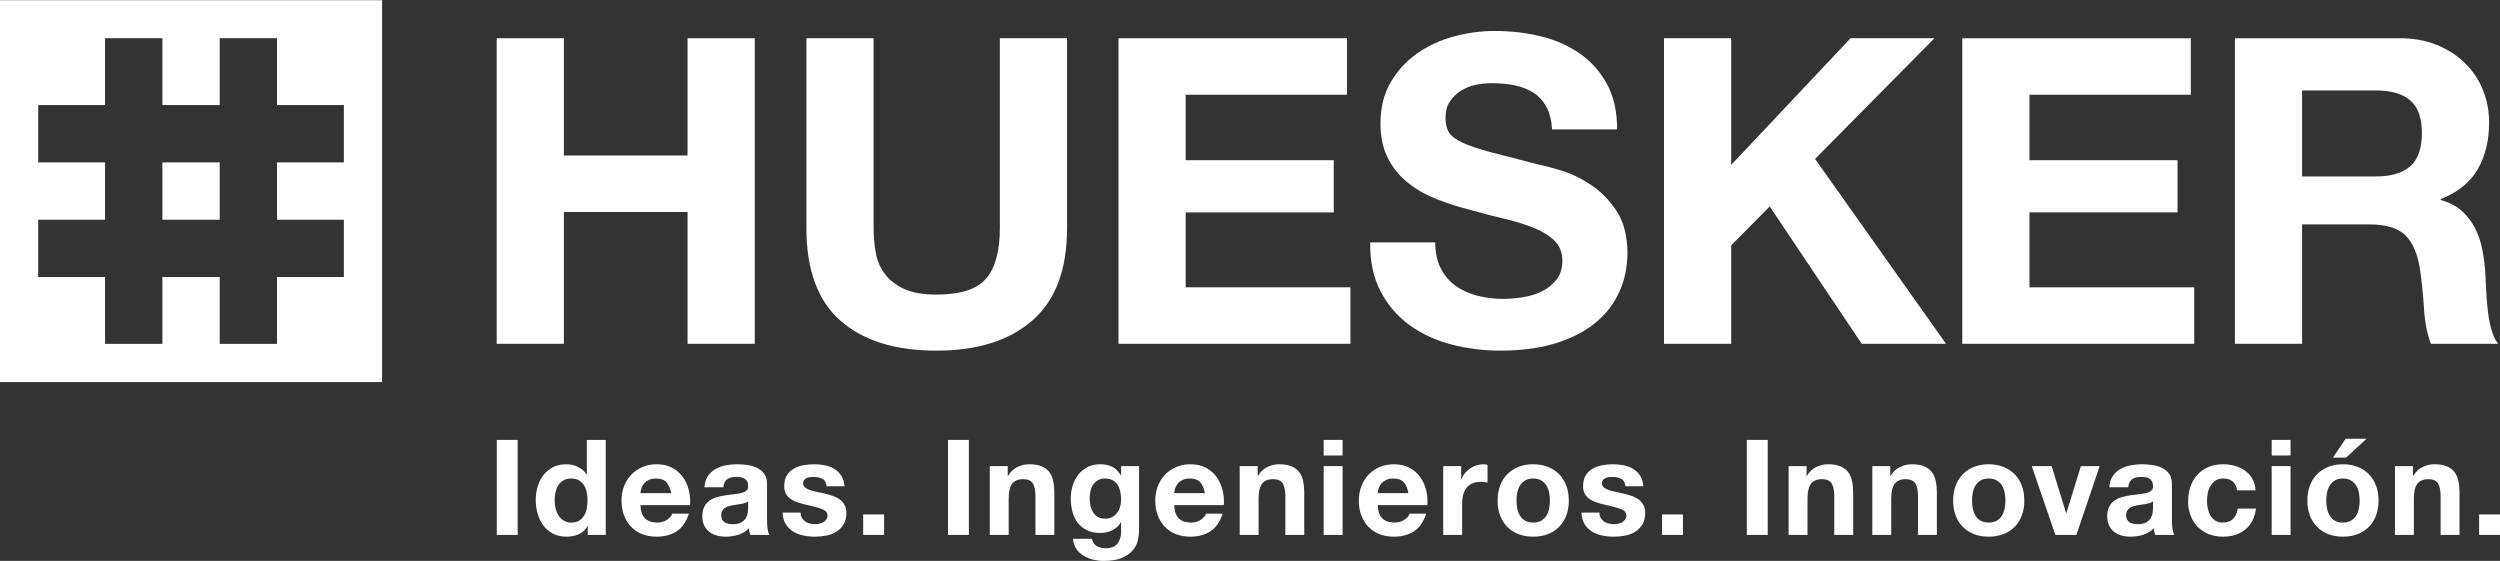
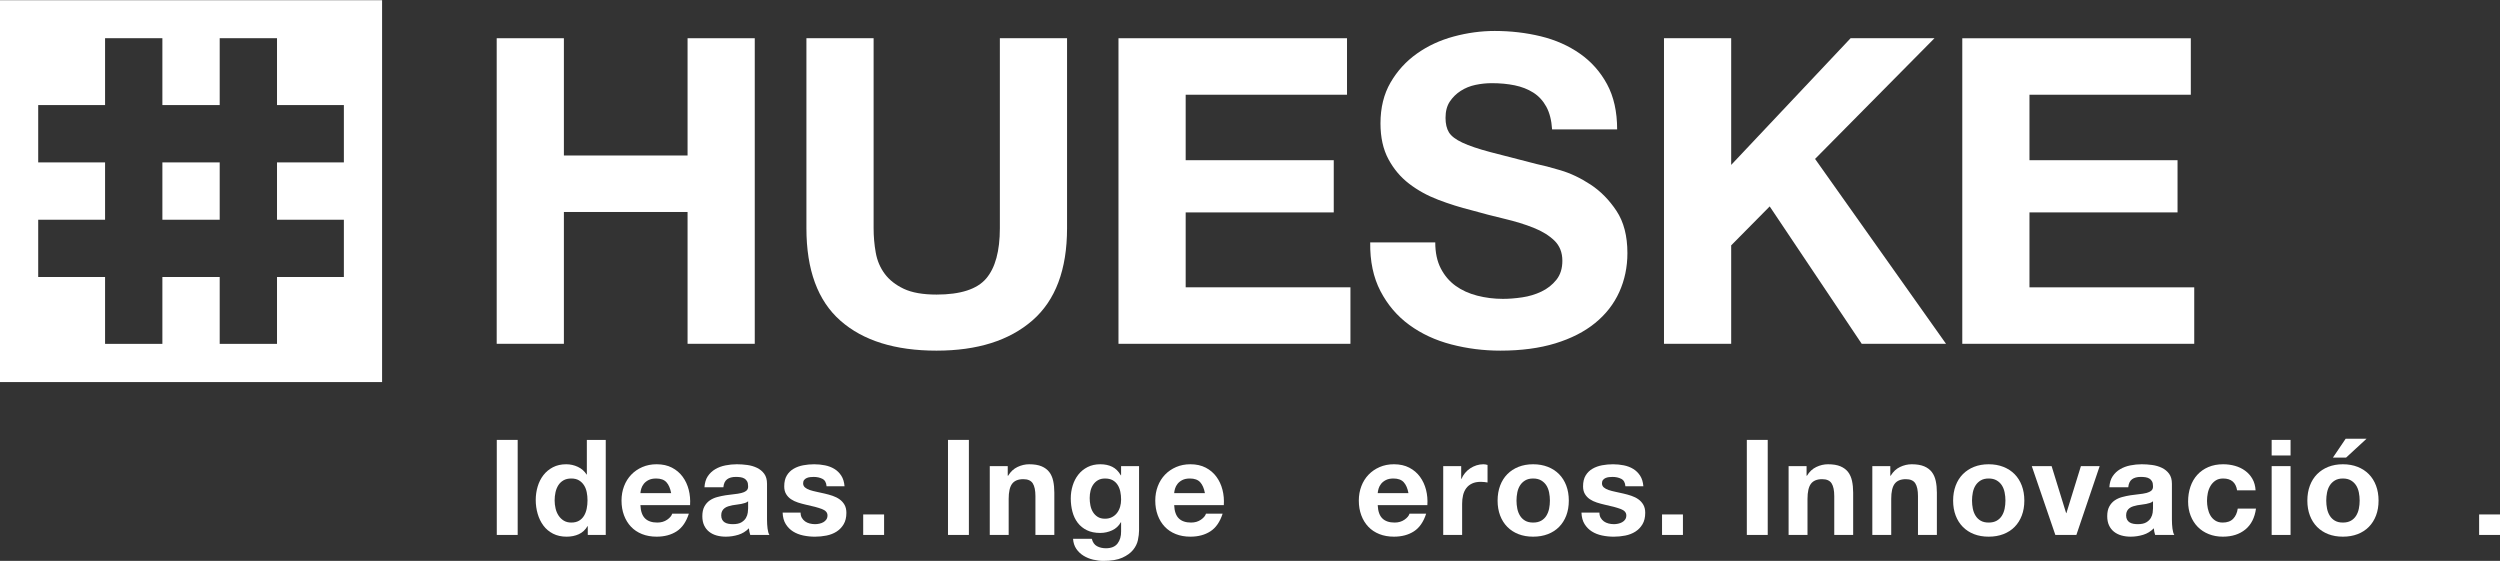
<svg xmlns="http://www.w3.org/2000/svg" viewBox="0 0 927.362 208.062" height="208.062" width="927.362" xml:space="preserve" version="1.1" id="svg2">
  <rect x="0" y="0" width="927.362" height="208.062" fill="#333333" stroke="none" />
  <defs id="defs6">
    <clipPath id="clipPath18" clipPathUnits="userSpaceOnUse">
      <path id="path20" d="m 0,0 7418.94,0 0,1664 L 0,1664 0,0 Z" />
    </clipPath>
  </defs>
  <g transform="matrix(1.25,0,0,-1.25,0,208.062)" id="g10">
    <g transform="scale(0.1,0.1)" id="g12">
      <g id="g14">
        <g clip-path="url(#clipPath18)" id="g16">
          <path id="path22" style="fill:#ffffff;fill-opacity:1;fill-rule:nonzero;stroke:none" d="m 481.891,1012.52 170.074,0 0,170.07 -170.074,0 0,-170.07 z m 538.579,-170.082 -198.427,0 0,-198.426 -170.078,0 0,198.426 -170.074,0 0,-198.426 -170.078,0 0,198.426 -198.422,0 0,170.082 198.422,0 0,170.07 -198.422,0 0,170.08 198.422,0 0,198.43 170.078,0 0,-198.43 170.074,0 0,198.43 170.078,0 0,-198.43 198.427,0 0,-170.08 -198.427,0 0,-170.07 198.427,0 0,-170.082 z m 113.38,-311.797 0,1133.839 -1133.85,0 0,-1133.839 1133.85,0 0,0" />
          <path id="path24" style="fill:#ffffff;fill-opacity:1;fill-rule:nonzero;stroke:none" d="m 1673.38,1551.05 0,-347.99 367.02,0 0,347.99 199.4,0 0,-906.788 -199.4,0 0,391.168 -367.02,0 0,-391.168 -199.39,0 0,906.788 199.39,0 0,0" />
          <path id="path26" style="fill:#ffffff;fill-opacity:1;fill-rule:nonzero;stroke:none" d="m 3063.64,713.484 c -68.58,-59.703 -163.41,-89.543 -284.47,-89.543 -122.78,0 -217.82,29.629 -285.13,88.907 -67.31,59.25 -100.96,150.695 -100.96,274.312 l 0,563.89 199.39,0 0,-563.89 c 0,-24.57 2.1,-48.699 6.35,-72.39 4.23,-23.707 13.11,-44.668 26.67,-62.86 13.53,-18.222 32.38,-33.015 56.51,-44.449 24.13,-11.43 56.53,-17.141 97.17,-17.141 71.11,0 120.21,15.868 147.31,47.614 27.09,31.757 40.64,81.488 40.64,149.226 l 0,563.89 199.39,0 0,-563.89 c 0,-122.769 -34.29,-213.988 -102.87,-273.676 l 0,0" />
          <path id="path28" style="fill:#ffffff;fill-opacity:1;fill-rule:nonzero;stroke:none" d="m 3997.34,1551.05 0,-167.65 -478.79,0 0,-194.3 439.42,0 0,-154.94 -439.42,0 0,-222.258 488.95,0 0,-167.64 -688.33,0 0,906.788 678.17,0 0,0" />
          <path id="path30" style="fill:#ffffff;fill-opacity:1;fill-rule:nonzero;stroke:none" d="m 4275.72,867.781 c 11,-21.172 25.59,-38.312 43.81,-51.426 18.2,-13.144 39.57,-22.863 64.14,-29.23 24.54,-6.336 49.94,-9.512 76.19,-9.512 17.79,0 36.84,1.465 57.15,4.446 20.33,2.957 39.38,8.671 57.16,17.136 17.78,8.457 32.59,20.11 44.44,34.934 11.86,14.801 17.79,33.652 17.79,56.512 0,24.547 -7.85,44.449 -23.49,59.699 -15.68,15.23 -36.2,27.937 -61.61,38.09 -25.4,10.16 -54.19,19.06 -86.36,26.67 -32.18,7.62 -64.76,16.08 -97.79,25.4 -33.87,8.46 -66.89,18.83 -99.04,31.12 -32.2,12.26 -60.97,28.14 -86.38,47.62 -25.4,19.47 -45.93,43.82 -61.59,73.03 -15.67,29.21 -23.49,64.55 -23.49,106.04 0,46.56 9.94,87 29.84,121.29 19.89,34.29 45.92,62.86 78.11,85.72 32.17,22.86 68.58,39.79 109.21,50.8 40.64,10.99 81.29,16.51 121.93,16.51 47.4,0 92.91,-5.3 136.53,-15.87 43.59,-10.6 82.32,-27.74 116.2,-51.44 33.85,-23.71 60.74,-53.97 80.64,-90.8 19.89,-36.83 29.85,-81.5 29.85,-133.99 l -193.04,0 c -1.7,27.09 -7.42,49.53 -17.15,67.31 -9.75,17.79 -22.66,31.76 -38.73,41.91 -16.09,10.16 -34.51,17.35 -55.25,21.59 -20.75,4.23 -43.39,6.35 -67.93,6.35 -16.1,0 -32.2,-1.7 -48.27,-5.08 -16.09,-3.39 -30.7,-9.32 -43.81,-17.78 -13.14,-8.47 -23.94,-19.05 -32.4,-31.75 -8.46,-12.7 -12.69,-28.79 -12.69,-48.26 0,-17.78 3.38,-32.18 10.15,-43.18 6.78,-11.01 20.11,-21.17 40.01,-30.48 19.89,-9.32 47.42,-18.63 82.55,-27.94 35.13,-9.32 81.07,-21.17 137.8,-35.56 16.93,-3.39 40.43,-9.52 70.48,-18.42 30.04,-8.88 59.89,-23.07 89.53,-42.54 29.63,-19.49 55.26,-45.52 76.84,-78.1 21.59,-32.61 32.38,-74.299 32.38,-125.1 0,-41.492 -8.04,-80.008 -24.12,-115.574 -16.09,-35.555 -40.01,-66.25 -71.76,-92.078 -31.75,-25.832 -71.12,-45.926 -118.1,-60.317 -46.99,-14.383 -101.41,-21.59 -163.2,-21.59 -49.96,0 -98.43,6.149 -145.41,18.418 -47,12.262 -88.49,31.536 -124.47,57.786 -35.99,26.23 -64.57,59.687 -85.72,100.32 -21.18,40.644 -31.34,88.91 -30.48,144.785 l 193.04,0 c 0,-30.48 5.5,-56.312 16.51,-77.469 l 0,0" />
          <path id="path32" style="fill:#ffffff;fill-opacity:1;fill-rule:nonzero;stroke:none" d="m 5137.39,1551.05 0,-375.93 354.33,375.93 248.93,0 -354.34,-358.14 388.62,-548.648 -250.19,0 -273.05,407.668 -114.3,-115.571 0,-292.097 -199.4,0 0,906.788 199.4,0 0,0" />
          <path id="path34" style="fill:#ffffff;fill-opacity:1;fill-rule:nonzero;stroke:none" d="m 6501.36,1551.05 0,-167.65 -478.8,0 0,-194.3 439.42,0 0,-154.94 -439.42,0 0,-222.258 488.95,0 0,-167.64 -688.34,0 0,906.788 678.19,0 0,0" />
-           <path id="path36" style="fill:#ffffff;fill-opacity:1;fill-rule:nonzero;stroke:none" d="m 7049.99,1140.84 c 45.72,0 80.01,10.15 102.87,30.47 22.86,20.33 34.28,53.34 34.28,99.06 0,44.02 -11.42,75.98 -34.28,95.89 -22.86,19.88 -57.15,29.84 -102.87,29.84 l -218.44,0 0,-255.26 218.44,0 0,0 z m 71.12,410.21 c 40.63,0 77.25,-6.58 109.86,-19.69 32.57,-13.14 60.52,-31.12 83.82,-53.98 23.28,-22.86 41.05,-49.33 53.34,-79.37 12.26,-30.07 18.41,-62.45 18.41,-97.16 0,-53.33 -11.23,-99.49 -33.65,-138.42 -22.45,-38.96 -59.07,-68.59 -109.86,-88.91 l 0,-2.54 c 24.54,-6.79 44.87,-17.15 60.96,-31.11 16.07,-13.98 29.21,-30.48 39.37,-49.53 10.17,-19.059 17.57,-40 22.23,-62.863 4.64,-22.864 7.81,-45.727 9.52,-68.586 0.84,-14.403 1.69,-31.336 2.54,-50.797 0.84,-19.485 2.32,-39.367 4.45,-59.699 2.1,-20.309 5.5,-39.59 10.16,-57.77 4.64,-18.227 11.63,-33.664 20.95,-46.363 l -199.4,0 c -11,28.773 -17.77,63.07 -20.3,102.863 -2.55,39.797 -6.37,77.891 -11.44,114.305 -6.79,47.41 -21.18,82.121 -43.18,104.14 -22.02,22.012 -58,33.02 -107.95,33.02 l -199.39,0 0,-354.328 -199.4,0 0,906.788 488.96,0 0,0" />
          <path id="path38" style="fill:#ffffff;fill-opacity:1;fill-rule:nonzero;stroke:none" d="m 1536.24,359.059 0,-282.028 -62.02,0 0,282.028 62.02,0 0,0" />
          <path id="path40" style="fill:#ffffff;fill-opacity:1;fill-rule:nonzero;stroke:none" d="m 1741.12,204.02 c -1.58,7.761 -4.28,14.621 -8.1,20.539 -3.82,5.921 -8.76,10.73 -14.81,14.421 -6.06,3.68 -13.7,5.532 -22.91,5.532 -9.22,0 -16.99,-1.852 -23.31,-5.532 -6.31,-3.691 -11.38,-8.558 -15.2,-14.621 -3.82,-6.058 -6.58,-12.968 -8.3,-20.73 -1.72,-7.777 -2.57,-15.867 -2.57,-24.301 0,-7.898 0.92,-15.797 2.77,-23.699 1.84,-7.899 4.8,-14.949 8.88,-21.129 4.1,-6.191 9.22,-11.191 15.41,-15.012 6.19,-3.816 13.63,-5.718 22.32,-5.718 9.21,0 16.92,1.832 23.1,5.519 6.19,3.68 11.13,8.633 14.82,14.82 3.69,6.18 6.32,13.231 7.9,21.129 1.59,7.903 2.37,16.051 2.37,24.481 0,8.429 -0.78,16.531 -2.37,24.301 l 0,0 z m 2.37,-100.918 c -6.58,-11.063 -15.21,-19.032 -25.87,-23.903 -10.67,-4.859 -22.72,-7.309 -36.14,-7.309 -15.28,0 -28.71,2.969 -40.3,8.891 -11.59,5.918 -21.13,13.949 -28.63,24.098 -7.51,10.133 -13.17,21.793 -16.99,34.953 -3.82,13.156 -5.72,26.859 -5.72,41.078 0,13.692 1.9,26.93 5.72,39.699 3.82,12.762 9.48,24.02 16.99,33.77 7.5,9.742 16.91,17.582 28.24,23.512 11.32,5.918 24.49,8.879 39.5,8.879 12.11,0 23.63,-2.571 34.56,-7.7 10.93,-5.14 19.56,-12.711 25.87,-22.718 l 0.79,0 0,102.707 56.09,0 0,-282.028 -53.32,0 0,26.071 -0.79,0 0,0" />
          <path id="path42" style="fill:#ffffff;fill-opacity:1;fill-rule:nonzero;stroke:none" d="m 1977.68,233.441 c -6.71,7.379 -16.92,11.071 -30.6,11.071 -8.95,0 -16.4,-1.532 -22.33,-4.543 -5.92,-3.039 -10.66,-6.789 -14.22,-11.258 -3.55,-4.492 -6.06,-9.223 -7.5,-14.223 -1.45,-5.008 -2.31,-9.476 -2.57,-13.429 l 91.25,0 c -2.64,14.222 -7.31,25.011 -14.03,32.382 l 0,0 z m -63.39,-107.429 c 8.42,-8.172 20.54,-12.242 36.34,-12.242 11.31,0 21.06,2.82 29.22,8.48 8.16,5.672 13.17,11.66 15.01,17.98 l 49.38,0 c -7.9,-24.492 -20.02,-42.011 -36.33,-52.539 -16.34,-10.543 -36.09,-15.801 -59.26,-15.801 -16.07,0 -30.55,2.559 -43.44,7.699 -12.91,5.141 -23.85,12.449 -32.79,21.93 -8.96,9.48 -15.87,20.8 -20.74,33.96 -4.88,13.168 -7.3,27.661 -7.3,43.461 0,15.258 2.5,29.481 7.5,42.661 5,13.16 12.11,24.546 21.32,34.168 9.22,9.609 20.21,17.171 32.99,22.699 12.77,5.543 26.93,8.301 42.46,8.301 17.39,0 32.52,-3.36 45.43,-10.079 12.89,-6.703 23.5,-15.73 31.8,-27.05 8.29,-11.321 14.28,-24.219 17.96,-38.711 3.69,-14.481 5,-29.629 3.95,-45.43 l -147.33,0 c 0.79,-18.16 5.4,-31.328 13.83,-39.488 l 0,0" />
          <path id="path44" style="fill:#ffffff;fill-opacity:1;fill-rule:nonzero;stroke:none" d="m 2211.2,172.031 c -3.55,-1.191 -7.38,-2.179 -11.45,-2.972 -4.09,-0.789 -8.37,-1.45 -12.84,-1.969 -4.48,-0.531 -8.95,-1.192 -13.43,-1.981 -4.22,-0.789 -8.37,-1.839 -12.44,-3.16 -4.09,-1.32 -7.65,-3.097 -10.67,-5.328 -3.03,-2.242 -5.47,-5.07 -7.31,-8.492 -1.84,-3.43 -2.76,-7.77 -2.76,-13.039 0,-5.012 0.92,-9.219 2.76,-12.629 1.84,-3.43 4.35,-6.133 7.51,-8.109 3.17,-1.973 6.84,-3.352 11.06,-4.141 4.21,-0.789 8.55,-1.191 13.03,-1.191 11.06,0 19.62,1.839 25.68,5.539 6.05,3.679 10.53,8.089 13.43,13.23 2.9,5.133 4.67,10.332 5.33,15.59 0.66,5.269 0.99,9.492 0.99,12.652 l 0,20.93 c -2.37,-2.109 -5.33,-3.75 -8.89,-4.93 l 0,0 z m -110.8,79.199 c 5.79,8.68 13.17,15.661 22.13,20.918 8.94,5.274 19.01,9.024 30.21,11.262 11.19,2.238 22.46,3.36 33.77,3.36 10.27,0 20.67,-0.719 31.21,-2.168 10.53,-1.454 20.14,-4.282 28.83,-8.493 8.7,-4.218 15.8,-10.078 21.33,-17.578 5.53,-7.511 8.3,-17.449 8.3,-29.82 l 0,-106.25 c 0,-9.231 0.53,-18.051 1.58,-26.473 1.05,-8.438 2.9,-14.75 5.53,-18.957 l -56.88,0 c -1.06,3.168 -1.92,6.367 -2.57,9.668 -0.66,3.301 -1.12,6.652 -1.38,10.07 -8.96,-9.219 -19.49,-15.66 -31.6,-19.348 -12.11,-3.691 -24.49,-5.531 -37.12,-5.531 -9.75,0 -18.84,1.199 -27.26,3.559 -8.44,2.359 -15.8,6.051 -22.12,11.062 -6.33,5 -11.25,11.32 -14.82,18.949 -3.55,7.641 -5.33,16.719 -5.33,27.258 0,11.582 2.04,21.133 6.12,28.64 4.08,7.5 9.34,13.493 15.8,17.969 6.45,4.473 13.83,7.832 22.12,10.07 8.29,2.243 16.65,4.012 25.08,5.34 8.43,1.313 16.72,2.364 24.89,3.16 8.16,0.793 15.4,1.973 21.72,3.551 6.33,1.582 11.32,3.891 15.01,6.91 3.69,3.032 5.4,7.45 5.14,13.243 0,6.046 -0.99,10.859 -2.96,14.41 -1.98,3.558 -4.61,6.32 -7.91,8.297 -3.29,1.972 -7.1,3.293 -11.45,3.953 -4.35,0.648 -9.02,0.976 -14.02,0.976 -11.05,0 -19.75,-2.359 -26.07,-7.109 -6.32,-4.731 -10.01,-12.629 -11.06,-23.699 l -56.09,0 c 0.79,13.172 4.08,24.101 9.87,32.8 l 0,0" />
          <path id="path46" style="fill:#ffffff;fill-opacity:1;fill-rule:nonzero;stroke:none" d="m 2379.58,127.789 c 2.5,-4.348 5.73,-7.898 9.68,-10.68 3.95,-2.757 8.5,-4.8 13.63,-6.109 5.13,-1.328 10.47,-1.98 16,-1.98 3.95,0 8.09,0.46 12.44,1.39 4.35,0.91 8.3,2.371 11.85,4.34 3.55,1.969 6.51,4.602 8.89,7.898 2.36,3.293 3.56,7.43 3.56,12.442 0,8.43 -5.61,14.75 -16.8,18.961 -11.19,4.211 -26.79,8.429 -46.8,12.64 -8.17,1.84 -16.14,4.008 -23.9,6.52 -7.77,2.5 -14.69,5.789 -20.74,9.867 -6.06,4.082 -10.93,9.223 -14.62,15.41 -3.69,6.184 -5.52,13.75 -5.52,22.723 0,13.16 2.57,23.949 7.7,32.379 5.13,8.43 11.92,15.082 20.34,19.949 8.43,4.871 17.9,8.289 28.44,10.27 10.53,1.98 21.33,2.961 32.39,2.961 11.06,0 21.8,-1.051 32.19,-3.161 10.4,-2.109 19.68,-5.668 27.85,-10.668 8.16,-5 14.94,-11.652 20.35,-19.941 5.39,-8.301 8.61,-18.77 9.67,-31.398 l -53.32,0 c -0.79,10.789 -4.88,18.097 -12.24,21.918 -7.39,3.812 -16.07,5.718 -26.08,5.718 -3.16,0 -6.58,-0.187 -10.27,-0.578 -3.69,-0.398 -7.05,-1.262 -10.07,-2.57 -3.03,-1.328 -5.6,-3.231 -7.7,-5.731 -2.11,-2.5 -3.16,-5.859 -3.16,-10.07 0,-5.008 1.84,-9.078 5.53,-12.25 3.68,-3.16 8.49,-5.73 14.41,-7.699 5.93,-1.981 12.71,-3.75 20.34,-5.328 7.64,-1.59 15.41,-3.301 23.31,-5.141 8.16,-1.851 16.13,-4.082 23.9,-6.711 7.76,-2.64 14.67,-6.121 20.73,-10.469 6.06,-4.339 10.94,-9.75 14.62,-16.203 3.68,-6.457 5.53,-14.41 5.53,-23.898 0,-13.418 -2.7,-24.68 -8.1,-33.77 -5.4,-9.082 -12.44,-16.39 -21.13,-21.922 -8.69,-5.527 -18.63,-9.418 -29.82,-11.648 -11.2,-2.238 -22.59,-3.359 -34.17,-3.359 -11.85,0 -23.44,1.199 -34.76,3.559 -11.33,2.359 -21.39,6.312 -30.22,11.852 -8.82,5.531 -16.06,12.828 -21.72,21.918 -5.67,9.09 -8.76,20.472 -9.28,34.16 l 53.32,0 c 0,-6.047 1.25,-11.258 3.75,-15.59 l 0,0" />
          <path id="path48" style="fill:#ffffff;fill-opacity:1;fill-rule:nonzero;stroke:none" d="m 2623.6,137.859 0,-60.828 -62.01,0 0,60.828 62.01,0 0,0" />
          <path id="path50" style="fill:#ffffff;fill-opacity:1;fill-rule:nonzero;stroke:none" d="m 2875.22,359.059 0,-282.028 -62.01,0 0,282.028 62.01,0 0,0" />
          <path id="path52" style="fill:#ffffff;fill-opacity:1;fill-rule:nonzero;stroke:none" d="m 2990.52,281.25 0,-28.449 1.19,0 c 7.1,11.847 16.32,20.48 27.66,25.871 11.31,5.398 22.91,8.098 34.75,8.098 15.01,0 27.31,-2.04 36.93,-6.122 9.61,-4.078 17.18,-9.75 22.71,-16.976 5.53,-7.25 9.41,-16.07 11.66,-26.473 2.23,-10.41 3.35,-21.918 3.35,-34.57 l 0,-125.598 -56.09,0 0,115.34 c 0,16.84 -2.63,29.418 -7.89,37.719 -5.28,8.289 -14.62,12.441 -28.06,12.441 -15.27,0 -26.33,-4.543 -33.17,-13.633 -6.85,-9.078 -10.27,-24.027 -10.27,-44.828 l 0,-107.039 -56.1,0 0,204.219 53.33,0 0,0" />
          <path id="path54" style="fill:#ffffff;fill-opacity:1;fill-rule:nonzero;stroke:none" d="m 3300.07,129.961 c 6.06,3.16 11.06,7.371 15.01,12.629 3.95,5.269 6.92,11.262 8.89,17.98 1.97,6.711 2.96,13.75 2.96,21.129 0,8.422 -0.79,16.391 -2.36,23.903 -1.59,7.5 -4.22,14.148 -7.9,19.937 -3.7,5.789 -8.56,10.402 -14.62,13.832 -6.06,3.418 -13.7,5.141 -22.91,5.141 -7.89,0 -14.69,-1.582 -20.34,-4.742 -5.67,-3.161 -10.41,-7.45 -14.22,-12.84 -3.82,-5.399 -6.59,-11.59 -8.3,-18.571 -1.71,-6.98 -2.57,-14.277 -2.57,-21.918 0,-7.371 0.72,-14.679 2.18,-21.921 1.44,-7.25 3.95,-13.758 7.5,-19.551 3.55,-5.789 8.23,-10.539 14.02,-14.219 5.79,-3.691 13.04,-5.531 21.73,-5.531 7.9,0 14.87,1.57 20.93,4.742 l 0,0 z m 76.83,-67.949 c -2.24,-10.531 -7.05,-20.332 -14.42,-29.41 C 3355.11,23.5 3344.44,15.801 3330.49,9.469 3316.53,3.16 3297.83,0 3274.4,0 c -10.01,0 -20.21,1.25 -30.61,3.75 -10.41,2.5 -19.89,6.391 -28.44,11.66 -8.57,5.269 -15.68,12.051 -21.34,20.328 -5.66,8.301 -8.88,18.242 -9.67,29.832 l 55.7,0 c 2.62,-10.531 7.76,-17.84 15.4,-21.922 7.63,-4.078 16.45,-6.129 26.47,-6.129 15.8,0 27.31,4.75 34.56,14.219 7.24,9.492 10.72,21.461 10.46,35.953 l 0,26.868 -0.79,0 c -6.06,-10.797 -14.68,-18.77 -25.87,-23.911 -11.2,-5.129 -22.98,-7.699 -35.35,-7.699 -15.28,0 -28.44,2.699 -39.5,8.102 -11.05,5.391 -20.15,12.769 -27.25,22.121 -7.11,9.348 -12.32,20.269 -15.61,32.777 -3.3,12.512 -4.94,25.742 -4.94,39.699 0,13.161 1.91,25.883 5.73,38.122 3.81,12.242 9.41,23.039 16.79,32.39 7.37,9.34 16.53,16.781 27.45,22.309 10.94,5.543 23.5,8.301 37.72,8.301 13.44,0 25.21,-2.5 35.36,-7.5 10.13,-5.008 18.62,-13.43 25.47,-25.282 l 0.79,0 0,27.262 53.33,0 0,-191.191 c 0,-8.16 -1.12,-17.5 -3.36,-28.047 l 0,0" />
          <path id="path56" style="fill:#ffffff;fill-opacity:1;fill-rule:nonzero;stroke:none" d="m 3561.65,233.441 c -6.72,7.379 -16.94,11.071 -30.62,11.071 -8.95,0 -16.39,-1.532 -22.32,-4.543 -5.92,-3.039 -10.66,-6.789 -14.22,-11.258 -3.55,-4.492 -6.06,-9.223 -7.5,-14.223 -1.45,-5.008 -2.31,-9.476 -2.57,-13.429 l 91.25,0 c -2.64,14.222 -7.3,25.011 -14.02,32.382 l 0,0 z m -63.4,-107.429 c 8.42,-8.172 20.54,-12.242 36.35,-12.242 11.3,0 21.05,2.82 29.21,8.48 8.17,5.672 13.17,11.66 15.02,17.98 l 49.38,0 c -7.91,-24.492 -20.02,-42.011 -36.34,-52.539 -16.34,-10.543 -36.08,-15.801 -59.27,-15.801 -16.06,0 -30.54,2.559 -43.43,7.699 -12.91,5.141 -23.85,12.449 -32.79,21.93 -8.96,9.48 -15.87,20.8 -20.74,33.96 -4.88,13.168 -7.31,27.661 -7.31,43.461 0,15.258 2.5,29.481 7.51,42.661 5,13.16 12.11,24.546 21.32,34.168 9.22,9.609 20.21,17.171 32.99,22.699 12.77,5.543 26.93,8.301 42.45,8.301 17.4,0 32.52,-3.36 45.43,-10.079 12.91,-6.703 23.5,-15.73 31.8,-27.05 8.3,-11.321 14.28,-24.219 17.97,-38.711 3.69,-14.481 5,-29.629 3.96,-45.43 l -147.34,0 c 0.79,-18.16 5.4,-31.328 13.83,-39.488 l 0,0" />
-           <path id="path58" style="fill:#ffffff;fill-opacity:1;fill-rule:nonzero;stroke:none" d="m 3732.17,281.25 0,-28.449 1.18,0 c 7.11,11.847 16.32,20.48 27.65,25.871 11.31,5.398 22.91,8.098 34.76,8.098 15.01,0 27.32,-2.04 36.94,-6.122 9.6,-4.078 17.17,-9.75 22.7,-16.976 5.54,-7.25 9.41,-16.07 11.66,-26.473 2.23,-10.41 3.35,-21.918 3.35,-34.57 l 0,-125.598 -56.08,0 0,115.34 c 0,16.84 -2.64,29.418 -7.9,37.719 -5.28,8.289 -14.62,12.441 -28.05,12.441 -15.27,0 -26.34,-4.543 -33.18,-13.633 -6.85,-9.078 -10.27,-24.027 -10.27,-44.828 l 0,-107.039 -56.1,0 0,204.219 53.34,0 0,0" />
-           <path id="path60" style="fill:#ffffff;fill-opacity:1;fill-rule:nonzero;stroke:none" d="m 3984.21,281.25 0,-204.219 -56.09,0 0,204.219 56.09,0 0,0 z m -56.09,31.59 0,46.219 56.09,0 0,-46.219 -56.09,0 0,0" />
          <path id="path62" style="fill:#ffffff;fill-opacity:1;fill-rule:nonzero;stroke:none" d="m 4165.66,233.441 c -6.7,7.379 -16.92,11.071 -30.61,11.071 -8.96,0 -16.39,-1.532 -22.32,-4.543 -5.92,-3.039 -10.66,-6.789 -14.21,-11.258 -3.56,-4.492 -6.07,-9.223 -7.5,-14.223 -1.46,-5.008 -2.32,-9.476 -2.57,-13.429 l 91.24,0 c -2.64,14.222 -7.31,25.011 -14.03,32.382 l 0,0 z m -63.39,-107.429 c 8.42,-8.172 20.54,-12.242 36.34,-12.242 11.32,0 21.06,2.82 29.23,8.48 8.16,5.672 13.17,11.66 15.01,17.98 l 49.38,0 c -7.9,-24.492 -20.02,-42.011 -36.35,-52.539 -16.33,-10.543 -36.08,-15.801 -59.25,-15.801 -16.06,0 -30.55,2.559 -43.45,7.699 -12.91,5.141 -23.83,12.449 -32.78,21.93 -8.95,9.48 -15.87,20.8 -20.75,33.96 -4.86,13.168 -7.3,27.661 -7.3,43.461 0,15.258 2.5,29.481 7.51,42.661 4.99,13.16 12.1,24.546 21.33,34.168 9.21,9.609 20.21,17.171 32.98,22.699 12.77,5.543 26.92,8.301 42.46,8.301 17.38,0 32.52,-3.36 45.43,-10.079 12.9,-6.703 23.5,-15.73 31.8,-27.05 8.28,-11.321 14.27,-24.219 17.97,-38.711 3.69,-14.481 5,-29.629 3.95,-45.43 l -147.33,0 c 0.78,-18.16 5.39,-31.328 13.82,-39.488 l 0,0" />
          <path id="path64" style="fill:#ffffff;fill-opacity:1;fill-rule:nonzero;stroke:none" d="m 4336.18,281.25 0,-37.922 0.79,0 c 2.63,6.313 6.18,12.172 10.67,17.57 4.47,5.391 9.61,10 15.4,13.821 5.78,3.82 11.98,6.781 18.56,8.89 6.58,2.11 13.43,3.161 20.54,3.161 3.69,0 7.77,-0.661 12.24,-1.969 l 0,-52.141 c -2.62,0.52 -5.79,0.988 -9.47,1.379 -3.69,0.402 -7.24,0.59 -10.67,0.59 -10.27,0 -18.96,-1.707 -26.07,-5.129 -7.11,-3.43 -12.84,-8.102 -17.18,-14.031 -4.34,-5.918 -7.45,-12.84 -9.28,-20.731 -1.85,-7.898 -2.76,-16.457 -2.76,-25.679 l 0,-92.028 -56.1,0 0,204.219 53.33,0 0,0" />
          <path id="path66" style="fill:#ffffff;fill-opacity:1;fill-rule:nonzero;stroke:none" d="m 4502.67,155.031 c 1.57,-7.761 4.27,-14.742 8.1,-20.922 3.81,-6.187 8.88,-11.14 15.21,-14.82 6.31,-3.687 14.22,-5.519 23.69,-5.519 9.48,0 17.45,1.832 23.9,5.519 6.45,3.68 11.59,8.633 15.4,14.82 3.82,6.18 6.52,13.161 8.1,20.922 1.58,7.778 2.37,15.739 2.37,23.91 0,8.161 -0.79,16.188 -2.37,24.09 -1.58,7.899 -4.28,14.879 -8.1,20.938 -3.81,6.051 -8.95,10.992 -15.4,14.801 -6.45,3.82 -14.42,5.742 -23.9,5.742 -9.47,0 -17.38,-1.922 -23.69,-5.742 -6.33,-3.809 -11.4,-8.75 -15.21,-14.801 -3.83,-6.059 -6.53,-13.039 -8.1,-20.938 -1.58,-7.902 -2.37,-15.929 -2.37,-24.09 0,-8.171 0.79,-16.132 2.37,-23.91 l 0,0 z m -50.95,68.34 c 4.99,13.301 12.11,24.617 21.33,33.981 9.21,9.328 20.27,16.578 33.17,21.718 12.9,5.129 27.39,7.7 43.45,7.7 16.06,0 30.61,-2.571 43.65,-7.7 13.04,-5.14 24.16,-12.39 33.38,-21.718 9.21,-9.364 16.33,-20.68 21.33,-33.981 5,-13.301 7.51,-28.109 7.51,-44.43 0,-16.339 -2.51,-31.082 -7.51,-44.25 -5,-13.16 -12.12,-24.421 -21.33,-33.769 -9.22,-9.34 -20.34,-16.524 -33.38,-21.531 -13.04,-5 -27.59,-7.5 -43.65,-7.5 -16.06,0 -30.55,2.5 -43.45,7.5 -12.9,5.008 -23.96,12.191 -33.17,21.531 -9.22,9.348 -16.34,20.609 -21.33,33.769 -5.01,13.168 -7.51,27.911 -7.51,44.25 0,16.321 2.5,31.129 7.51,44.43 l 0,0" />
          <path id="path68" style="fill:#ffffff;fill-opacity:1;fill-rule:nonzero;stroke:none" d="m 4750.18,127.789 c 2.5,-4.348 5.71,-7.898 9.67,-10.68 3.95,-2.757 8.49,-4.8 13.63,-6.109 5.13,-1.328 10.47,-1.98 15.99,-1.98 3.96,0 8.09,0.46 12.44,1.39 4.35,0.91 8.3,2.371 11.86,4.34 3.55,1.969 6.51,4.602 8.89,7.898 2.37,3.293 3.55,7.43 3.55,12.442 0,8.43 -5.59,14.75 -16.79,18.961 -11.2,4.211 -26.79,8.429 -46.8,12.64 -8.17,1.84 -16.14,4.008 -23.9,6.52 -7.77,2.5 -14.69,5.789 -20.75,9.867 -6.05,4.082 -10.92,9.223 -14.6,15.41 -3.69,6.184 -5.54,13.75 -5.54,22.723 0,13.16 2.57,23.949 7.71,32.379 5.13,8.43 11.91,15.082 20.34,19.949 8.43,4.871 17.91,8.289 28.44,10.27 10.53,1.98 21.33,2.961 32.39,2.961 11.06,0 21.79,-1.051 32.2,-3.161 10.4,-2.109 19.67,-5.668 27.83,-10.668 8.17,-5 14.95,-11.652 20.35,-19.941 5.4,-8.301 8.62,-18.77 9.68,-31.398 l -53.32,0 c -0.79,10.789 -4.88,18.097 -12.25,21.918 -7.38,3.812 -16.06,5.718 -26.07,5.718 -3.16,0 -6.59,-0.187 -10.27,-0.578 -3.69,-0.398 -7.05,-1.262 -10.07,-2.57 -3.04,-1.328 -5.6,-3.231 -7.7,-5.731 -2.12,-2.5 -3.16,-5.859 -3.16,-10.07 0,-5.008 1.83,-9.078 5.52,-12.25 3.69,-3.16 8.5,-5.73 14.43,-7.699 5.91,-1.981 12.69,-3.75 20.34,-5.328 7.63,-1.59 15.4,-3.301 23.3,-5.141 8.16,-1.851 16.13,-4.082 23.9,-6.711 7.76,-2.64 14.67,-6.121 20.73,-10.469 6.06,-4.339 10.93,-9.75 14.62,-16.203 3.69,-6.457 5.53,-14.41 5.53,-23.898 0,-13.418 -2.7,-24.68 -8.1,-33.77 -5.4,-9.082 -12.45,-16.39 -21.13,-21.922 -8.69,-5.527 -18.64,-9.418 -29.82,-11.648 -11.2,-2.238 -22.59,-3.359 -34.17,-3.359 -11.85,0 -23.44,1.199 -34.76,3.559 -11.33,2.359 -21.4,6.312 -30.22,11.852 -8.83,5.531 -16.06,12.828 -21.72,21.918 -5.67,9.09 -8.76,20.472 -9.28,34.16 l 53.32,0 c 0,-6.047 1.25,-11.258 3.76,-15.59 l 0,0" />
          <path id="path70" style="fill:#ffffff;fill-opacity:1;fill-rule:nonzero;stroke:none" d="m 4994.2,137.859 0,-60.828 -62.01,0 0,60.828 62.01,0 0,0" />
          <path id="path72" style="fill:#ffffff;fill-opacity:1;fill-rule:nonzero;stroke:none" d="m 5245.82,359.059 0,-282.028 -62.02,0 0,282.028 62.02,0 0,0" />
          <path id="path74" style="fill:#ffffff;fill-opacity:1;fill-rule:nonzero;stroke:none" d="m 5361.12,281.25 0,-28.449 1.18,0 c 7.11,11.847 16.33,20.48 27.65,25.871 11.32,5.398 22.91,8.098 34.77,8.098 15.01,0 27.31,-2.04 36.93,-6.122 9.61,-4.078 17.17,-9.75 22.71,-16.976 5.53,-7.25 9.41,-16.07 11.66,-26.473 2.22,-10.41 3.35,-21.918 3.35,-34.57 l 0,-125.598 -56.09,0 0,115.34 c 0,16.84 -2.64,29.418 -7.9,37.719 -5.27,8.289 -14.62,12.441 -28.05,12.441 -15.27,0 -26.33,-4.543 -33.18,-13.633 -6.85,-9.078 -10.26,-24.027 -10.26,-44.828 l 0,-107.039 -56.1,0 0,204.219 53.33,0 0,0" />
          <path id="path76" style="fill:#ffffff;fill-opacity:1;fill-rule:nonzero;stroke:none" d="m 5609.57,281.25 0,-28.449 1.18,0 c 7.11,11.847 16.33,20.48 27.64,25.871 11.33,5.398 22.91,8.098 34.77,8.098 15.01,0 27.31,-2.04 36.94,-6.122 9.61,-4.078 17.18,-9.75 22.7,-16.976 5.54,-7.25 9.42,-16.07 11.66,-26.473 2.23,-10.41 3.35,-21.918 3.35,-34.57 l 0,-125.598 -56.09,0 0,115.34 c 0,16.84 -2.63,29.418 -7.9,37.719 -5.27,8.289 -14.61,12.441 -28.04,12.441 -15.28,0 -26.34,-4.543 -33.18,-13.633 -6.85,-9.078 -10.27,-24.027 -10.27,-44.828 l 0,-107.039 -56.09,0 0,204.219 53.33,0 0,0" />
          <path id="path78" style="fill:#ffffff;fill-opacity:1;fill-rule:nonzero;stroke:none" d="m 5854.46,155.031 c 1.58,-7.761 4.28,-14.742 8.1,-20.922 3.82,-6.187 8.9,-11.14 15.21,-14.82 6.32,-3.687 14.22,-5.519 23.7,-5.519 9.48,0 17.45,1.832 23.9,5.519 6.45,3.68 11.58,8.633 15.4,14.82 3.82,6.18 6.52,13.161 8.1,20.922 1.58,7.778 2.37,15.739 2.37,23.91 0,8.161 -0.79,16.188 -2.37,24.09 -1.58,7.899 -4.28,14.879 -8.1,20.938 -3.82,6.051 -8.95,10.992 -15.4,14.801 -6.45,3.82 -14.42,5.742 -23.9,5.742 -9.48,0 -17.38,-1.922 -23.7,-5.742 -6.31,-3.809 -11.39,-8.75 -15.21,-14.801 -3.82,-6.059 -6.52,-13.039 -8.1,-20.938 -1.57,-7.902 -2.36,-15.929 -2.36,-24.09 0,-8.171 0.79,-16.132 2.36,-23.91 l 0,0 z m -50.94,68.34 c 4.99,13.301 12.11,24.617 21.32,33.981 9.21,9.328 20.28,16.578 33.18,21.718 12.89,5.129 27.39,7.7 43.45,7.7 16.06,0 30.61,-2.571 43.65,-7.7 13.03,-5.14 24.16,-12.39 33.38,-21.718 9.21,-9.364 16.32,-20.68 21.32,-33.981 5,-13.301 7.51,-28.109 7.51,-44.43 0,-16.339 -2.51,-31.082 -7.51,-44.25 -5,-13.16 -12.11,-24.421 -21.32,-33.769 -9.22,-9.34 -20.35,-16.524 -33.38,-21.531 -13.04,-5 -27.59,-7.5 -43.65,-7.5 -16.06,0 -30.56,2.5 -43.45,7.5 -12.9,5.008 -23.97,12.191 -33.18,21.531 -9.21,9.348 -16.33,20.609 -21.32,33.769 -5.01,13.168 -7.51,27.911 -7.51,44.25 0,16.321 2.5,31.129 7.51,44.43 l 0,0" />
          <path id="path80" style="fill:#ffffff;fill-opacity:1;fill-rule:nonzero;stroke:none" d="m 6099.36,77.031 -69.93,204.219 58.86,0 43.06,-139.449 0.79,0 43.06,139.449 55.69,0 -69.14,-204.219 -62.39,0 0,0" />
          <path id="path82" style="fill:#ffffff;fill-opacity:1;fill-rule:nonzero;stroke:none" d="m 6380.31,172.031 c -3.56,-1.191 -7.37,-2.179 -11.45,-2.972 -4.08,-0.789 -8.37,-1.45 -12.83,-1.969 -4.49,-0.531 -8.96,-1.192 -13.43,-1.981 -4.22,-0.789 -8.38,-1.839 -12.45,-3.16 -4.09,-1.32 -7.64,-3.097 -10.67,-5.328 -3.02,-2.242 -5.47,-5.07 -7.3,-8.492 -1.85,-3.43 -2.77,-7.77 -2.77,-13.039 0,-5.012 0.92,-9.219 2.77,-12.629 1.83,-3.43 4.34,-6.133 7.51,-8.109 3.15,-1.973 6.83,-3.352 11.05,-4.141 4.21,-0.789 8.56,-1.191 13.04,-1.191 11.05,0 19.61,1.839 25.67,5.539 6.05,3.679 10.53,8.089 13.43,13.23 2.9,5.133 4.67,10.332 5.33,15.59 0.66,5.269 0.99,9.492 0.99,12.652 l 0,20.93 c -2.36,-2.109 -5.33,-3.75 -8.89,-4.93 l 0,0 z m -110.79,79.199 c 5.79,8.68 13.17,15.661 22.12,20.918 8.95,5.274 19.02,9.024 30.22,11.262 11.19,2.238 22.45,3.36 33.77,3.36 10.26,0 20.67,-0.719 31.21,-2.168 10.52,-1.454 20.14,-4.282 28.82,-8.493 8.7,-4.218 15.8,-10.078 21.34,-17.578 5.53,-7.511 8.29,-17.449 8.29,-29.82 l 0,-106.25 c 0,-9.231 0.53,-18.051 1.59,-26.473 1.04,-8.438 2.89,-14.75 5.52,-18.957 l -56.87,0 c -1.06,3.168 -1.92,6.367 -2.57,9.668 -0.67,3.301 -1.12,6.652 -1.39,10.07 -8.95,-9.219 -19.49,-15.66 -31.6,-19.348 -12.11,-3.691 -24.49,-5.531 -37.13,-5.531 -9.74,0 -18.83,1.199 -27.25,3.559 -8.44,2.359 -15.8,6.051 -22.12,11.062 -6.33,5 -11.26,11.32 -14.82,18.949 -3.55,7.641 -5.33,16.719 -5.33,27.258 0,11.582 2.04,21.133 6.12,28.64 4.09,7.5 9.35,13.493 15.8,17.969 6.46,4.473 13.83,7.832 22.12,10.07 8.3,2.243 16.65,4.012 25.09,5.34 8.42,1.313 16.72,2.364 24.88,3.16 8.15,0.793 15.4,1.973 21.73,3.551 6.32,1.582 11.32,3.891 15.01,6.91 3.68,3.032 5.39,7.45 5.13,13.243 0,6.046 -0.99,10.859 -2.96,14.41 -1.97,3.558 -4.61,6.32 -7.9,8.297 -3.29,1.972 -7.11,3.293 -11.46,3.953 -4.34,0.648 -9.02,0.976 -14.02,0.976 -11.05,0 -19.74,-2.359 -26.06,-7.109 -6.33,-4.731 -10.01,-12.629 -11.07,-23.699 l -56.09,0 c 0.79,13.172 4.08,24.101 9.88,32.8 l 0,0" />
          <path id="path84" style="fill:#ffffff;fill-opacity:1;fill-rule:nonzero;stroke:none" d="m 6597.22,244.512 c -8.96,0 -16.47,-2.043 -22.52,-6.133 -6.06,-4.078 -11,-9.34 -14.81,-15.801 -3.83,-6.449 -6.52,-13.558 -8.1,-21.316 -1.58,-7.782 -2.37,-15.481 -2.37,-23.114 0,-7.378 0.79,-14.878 2.37,-22.519 1.58,-7.641 4.15,-14.547 7.7,-20.731 3.56,-6.187 8.36,-11.257 14.42,-15.218 6.05,-3.942 13.43,-5.91 22.13,-5.91 13.42,0 23.75,3.75 31,11.25 7.24,7.5 11.77,17.57 13.62,30.218 l 54.13,0 c -3.7,-27.129 -14.23,-47.797 -31.61,-62.019 C 6645.8,79 6623.54,71.891 6596.43,71.891 c -15.28,0 -29.3,2.559 -42.07,7.699 -12.78,5.141 -23.64,12.309 -32.59,21.531 -8.96,9.219 -15.94,20.199 -20.93,32.988 -5.01,12.762 -7.51,26.782 -7.51,42.063 0,15.797 2.3,30.476 6.91,44.039 4.6,13.559 11.39,25.277 20.35,35.16 8.94,9.867 19.88,17.57 32.78,23.098 12.9,5.543 27.65,8.301 44.24,8.301 12.11,0 23.76,-1.579 34.95,-4.739 11.2,-3.16 21.2,-7.961 30.02,-14.422 8.83,-6.449 16,-14.48 21.53,-24.089 5.53,-9.622 8.69,-21 9.48,-34.168 l -54.9,0 c -3.69,23.437 -17.52,35.16 -41.47,35.16 l 0,0" />
          <path id="path86" style="fill:#ffffff;fill-opacity:1;fill-rule:nonzero;stroke:none" d="m 6797.36,281.25 0,-204.219 -56.09,0 0,204.219 56.09,0 0,0 z m -56.09,31.59 0,46.219 56.09,0 0,-46.219 -56.09,0 0,0" />
          <path id="path88" style="fill:#ffffff;fill-opacity:1;fill-rule:nonzero;stroke:none" d="m 6923.04,306.52 37.92,56.089 62.01,0 -60.83,-56.089 -39.1,0 0,0 z m -17.39,-151.489 c 1.59,-7.761 4.28,-14.742 8.11,-20.922 3.8,-6.187 8.89,-11.14 15.2,-14.82 6.32,-3.687 14.22,-5.519 23.71,-5.519 9.47,0 17.44,1.832 23.89,5.519 6.44,3.68 11.58,8.633 15.4,14.82 3.82,6.18 6.53,13.161 8.09,20.922 1.59,7.778 2.38,15.739 2.38,23.91 0,8.161 -0.79,16.188 -2.38,24.09 -1.56,7.899 -4.27,14.879 -8.09,20.938 -3.82,6.051 -8.96,10.992 -15.4,14.801 -6.45,3.82 -14.42,5.742 -23.89,5.742 -9.49,0 -17.39,-1.922 -23.71,-5.742 -6.31,-3.809 -11.4,-8.75 -15.2,-14.801 -3.83,-6.059 -6.52,-13.039 -8.11,-20.938 -1.57,-7.902 -2.36,-15.929 -2.36,-24.09 0,-8.171 0.79,-16.132 2.36,-23.91 l 0,0 z m -50.94,68.34 c 4.99,13.301 12.11,24.617 21.33,33.981 9.2,9.328 20.26,16.578 33.17,21.718 12.9,5.129 27.39,7.7 43.46,7.7 16.05,0 30.6,-2.571 43.63,-7.7 13.05,-5.14 24.17,-12.39 33.39,-21.718 9.22,-9.364 16.33,-20.68 21.33,-33.981 5,-13.301 7.51,-28.109 7.51,-44.43 0,-16.339 -2.51,-31.082 -7.51,-44.25 -5,-13.16 -12.11,-24.421 -21.33,-33.769 -9.22,-9.34 -20.34,-16.524 -33.39,-21.531 -13.03,-5 -27.58,-7.5 -43.63,-7.5 -16.07,0 -30.56,2.5 -43.46,7.5 -12.91,5.008 -23.97,12.191 -33.17,21.531 -9.22,9.348 -16.34,20.609 -21.33,33.769 -5.01,13.168 -7.51,27.911 -7.51,44.25 0,16.321 2.5,31.129 7.51,44.43 l 0,0" />
-           <path id="path90" style="fill:#ffffff;fill-opacity:1;fill-rule:nonzero;stroke:none" d="m 7160.5,281.25 0,-28.449 1.19,0 c 7.11,11.847 16.33,20.48 27.65,25.871 11.31,5.398 22.91,8.098 34.76,8.098 15.01,0 27.32,-2.04 36.94,-6.122 9.6,-4.078 17.17,-9.75 22.7,-16.976 5.54,-7.25 9.41,-16.07 11.66,-26.473 2.23,-10.41 3.35,-21.918 3.35,-34.57 l 0,-125.598 -56.08,0 0,115.34 c 0,16.84 -2.64,29.418 -7.9,37.719 -5.28,8.289 -14.62,12.441 -28.05,12.441 -15.27,0 -26.34,-4.543 -33.18,-13.633 -6.85,-9.078 -10.27,-24.027 -10.27,-44.828 l 0,-107.039 -56.09,0 0,204.219 53.32,0 0,0" />
          <path id="path92" style="fill:#ffffff;fill-opacity:1;fill-rule:nonzero;stroke:none" d="m 7418.95,137.859 0,-60.828 -62.02,0 0,60.828 62.02,0 0,0" />
        </g>
      </g>
    </g>
  </g>
</svg>